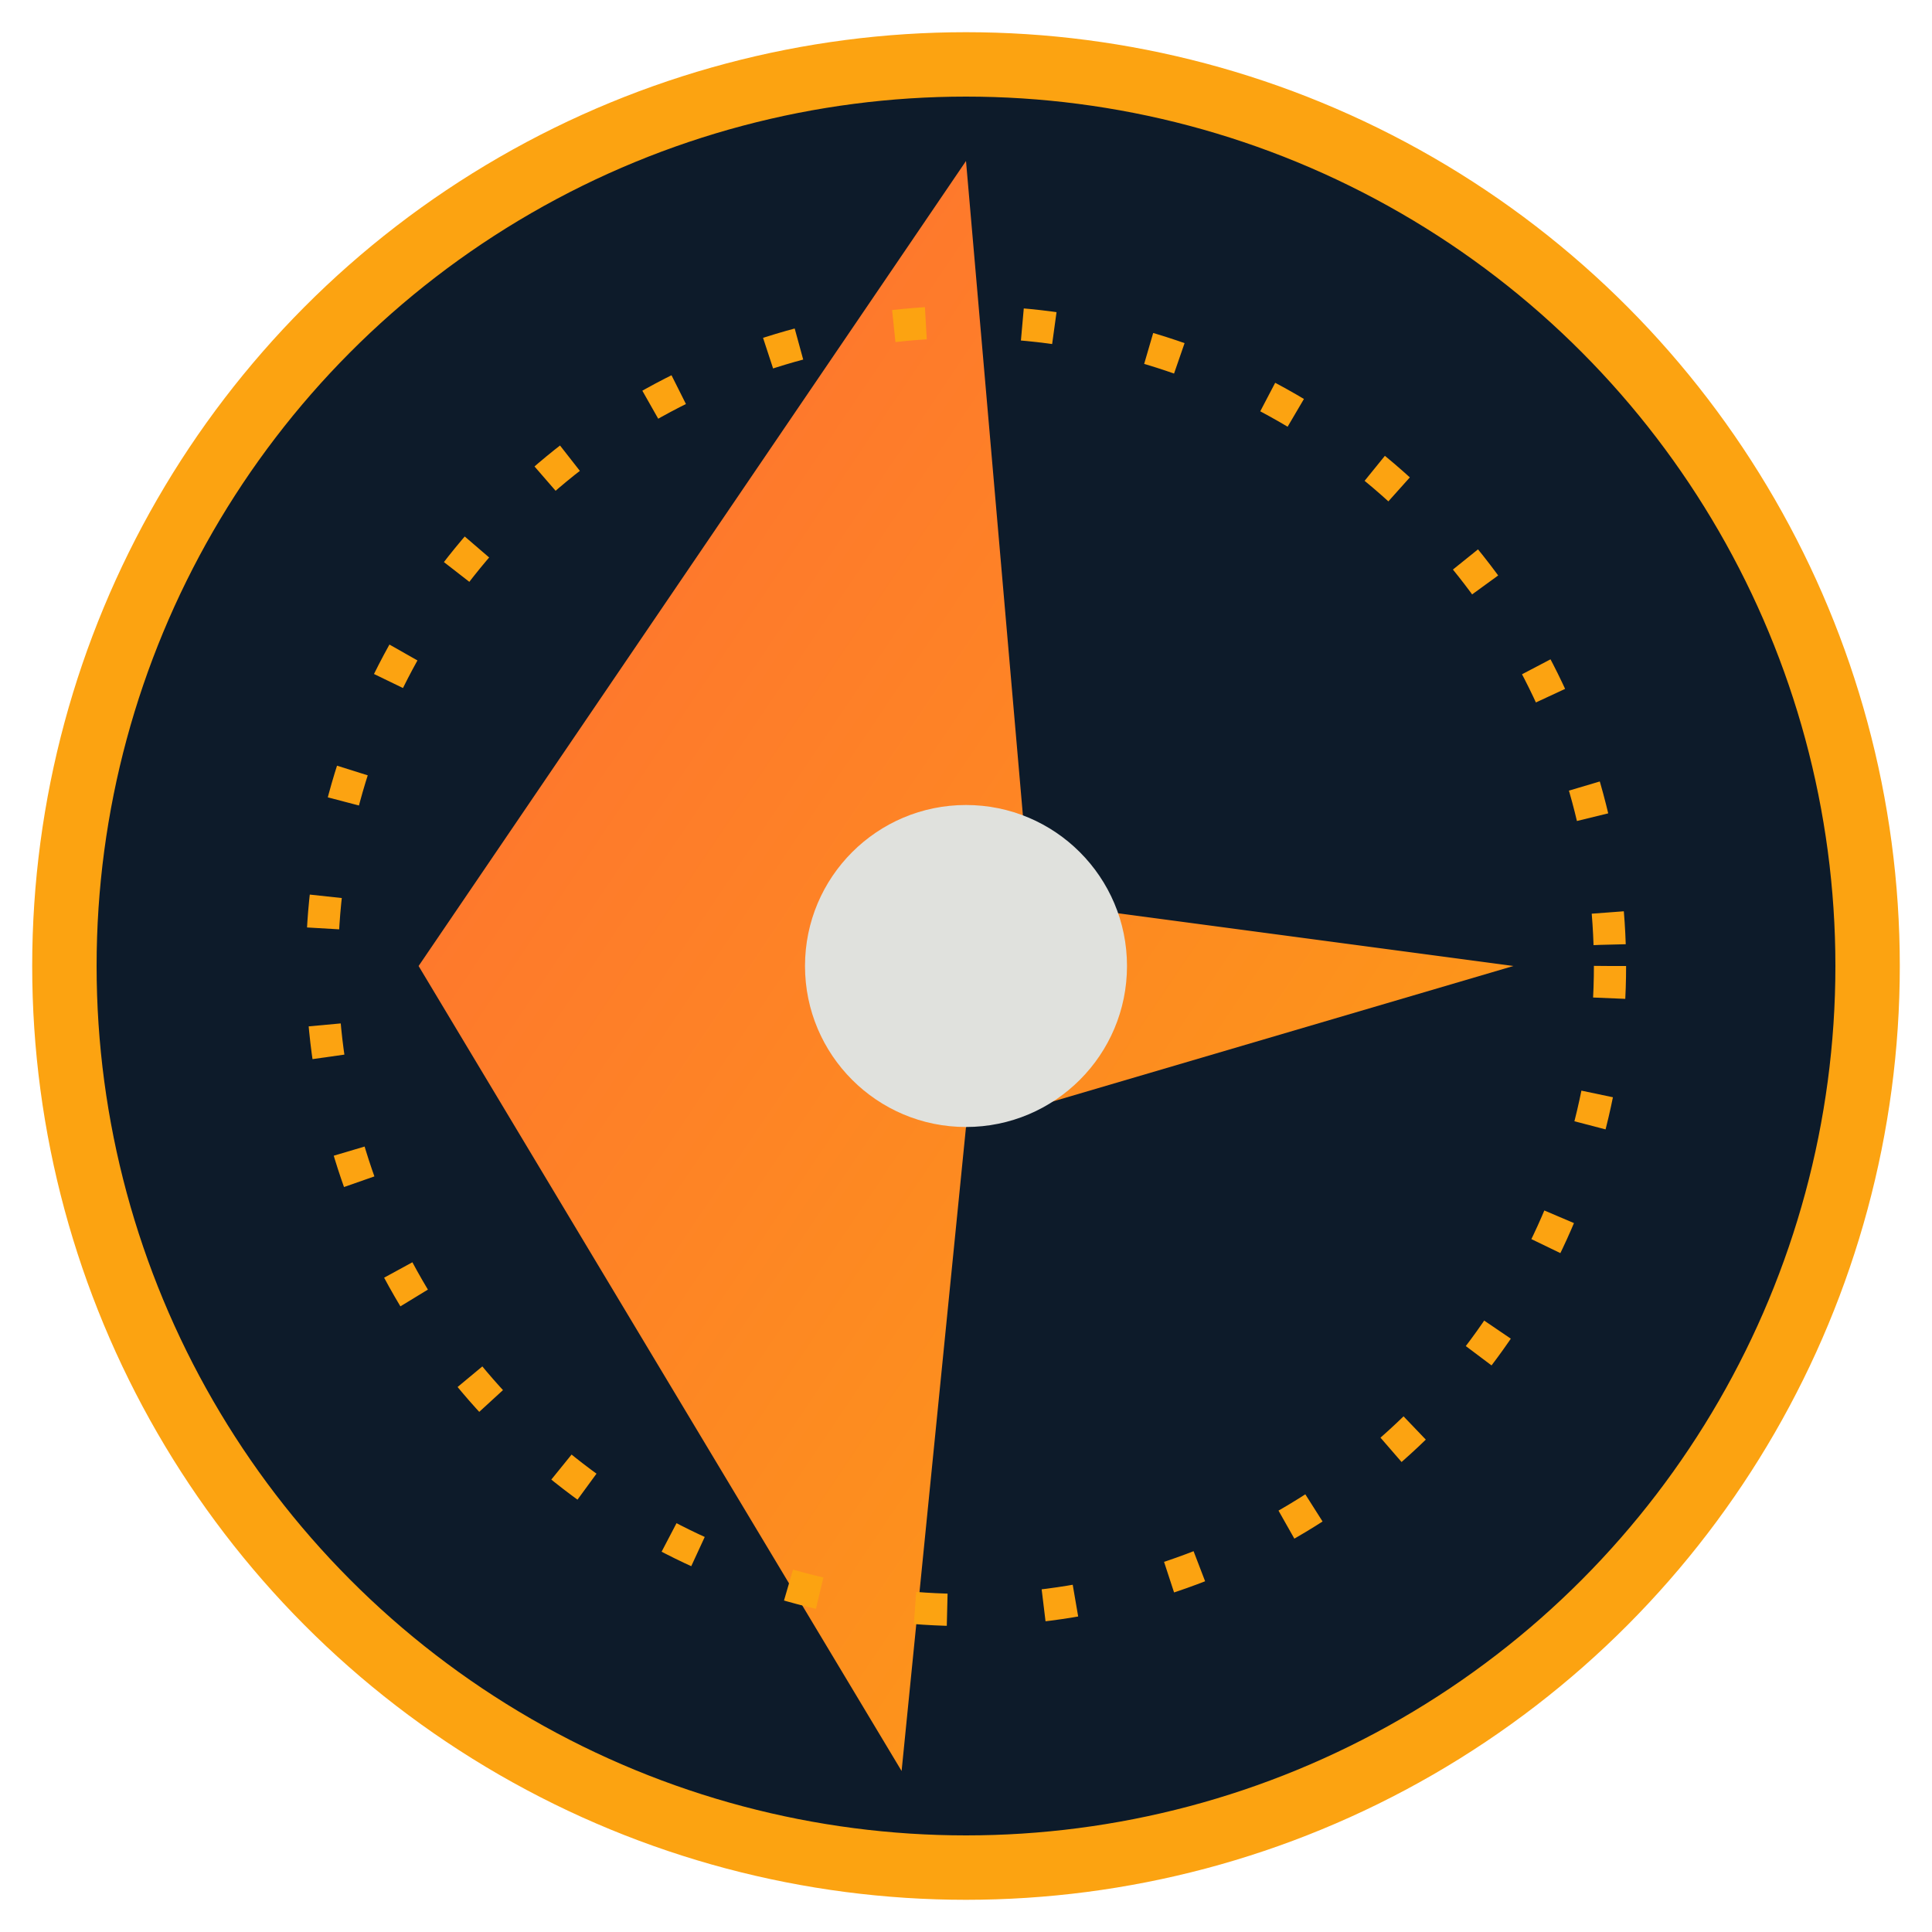
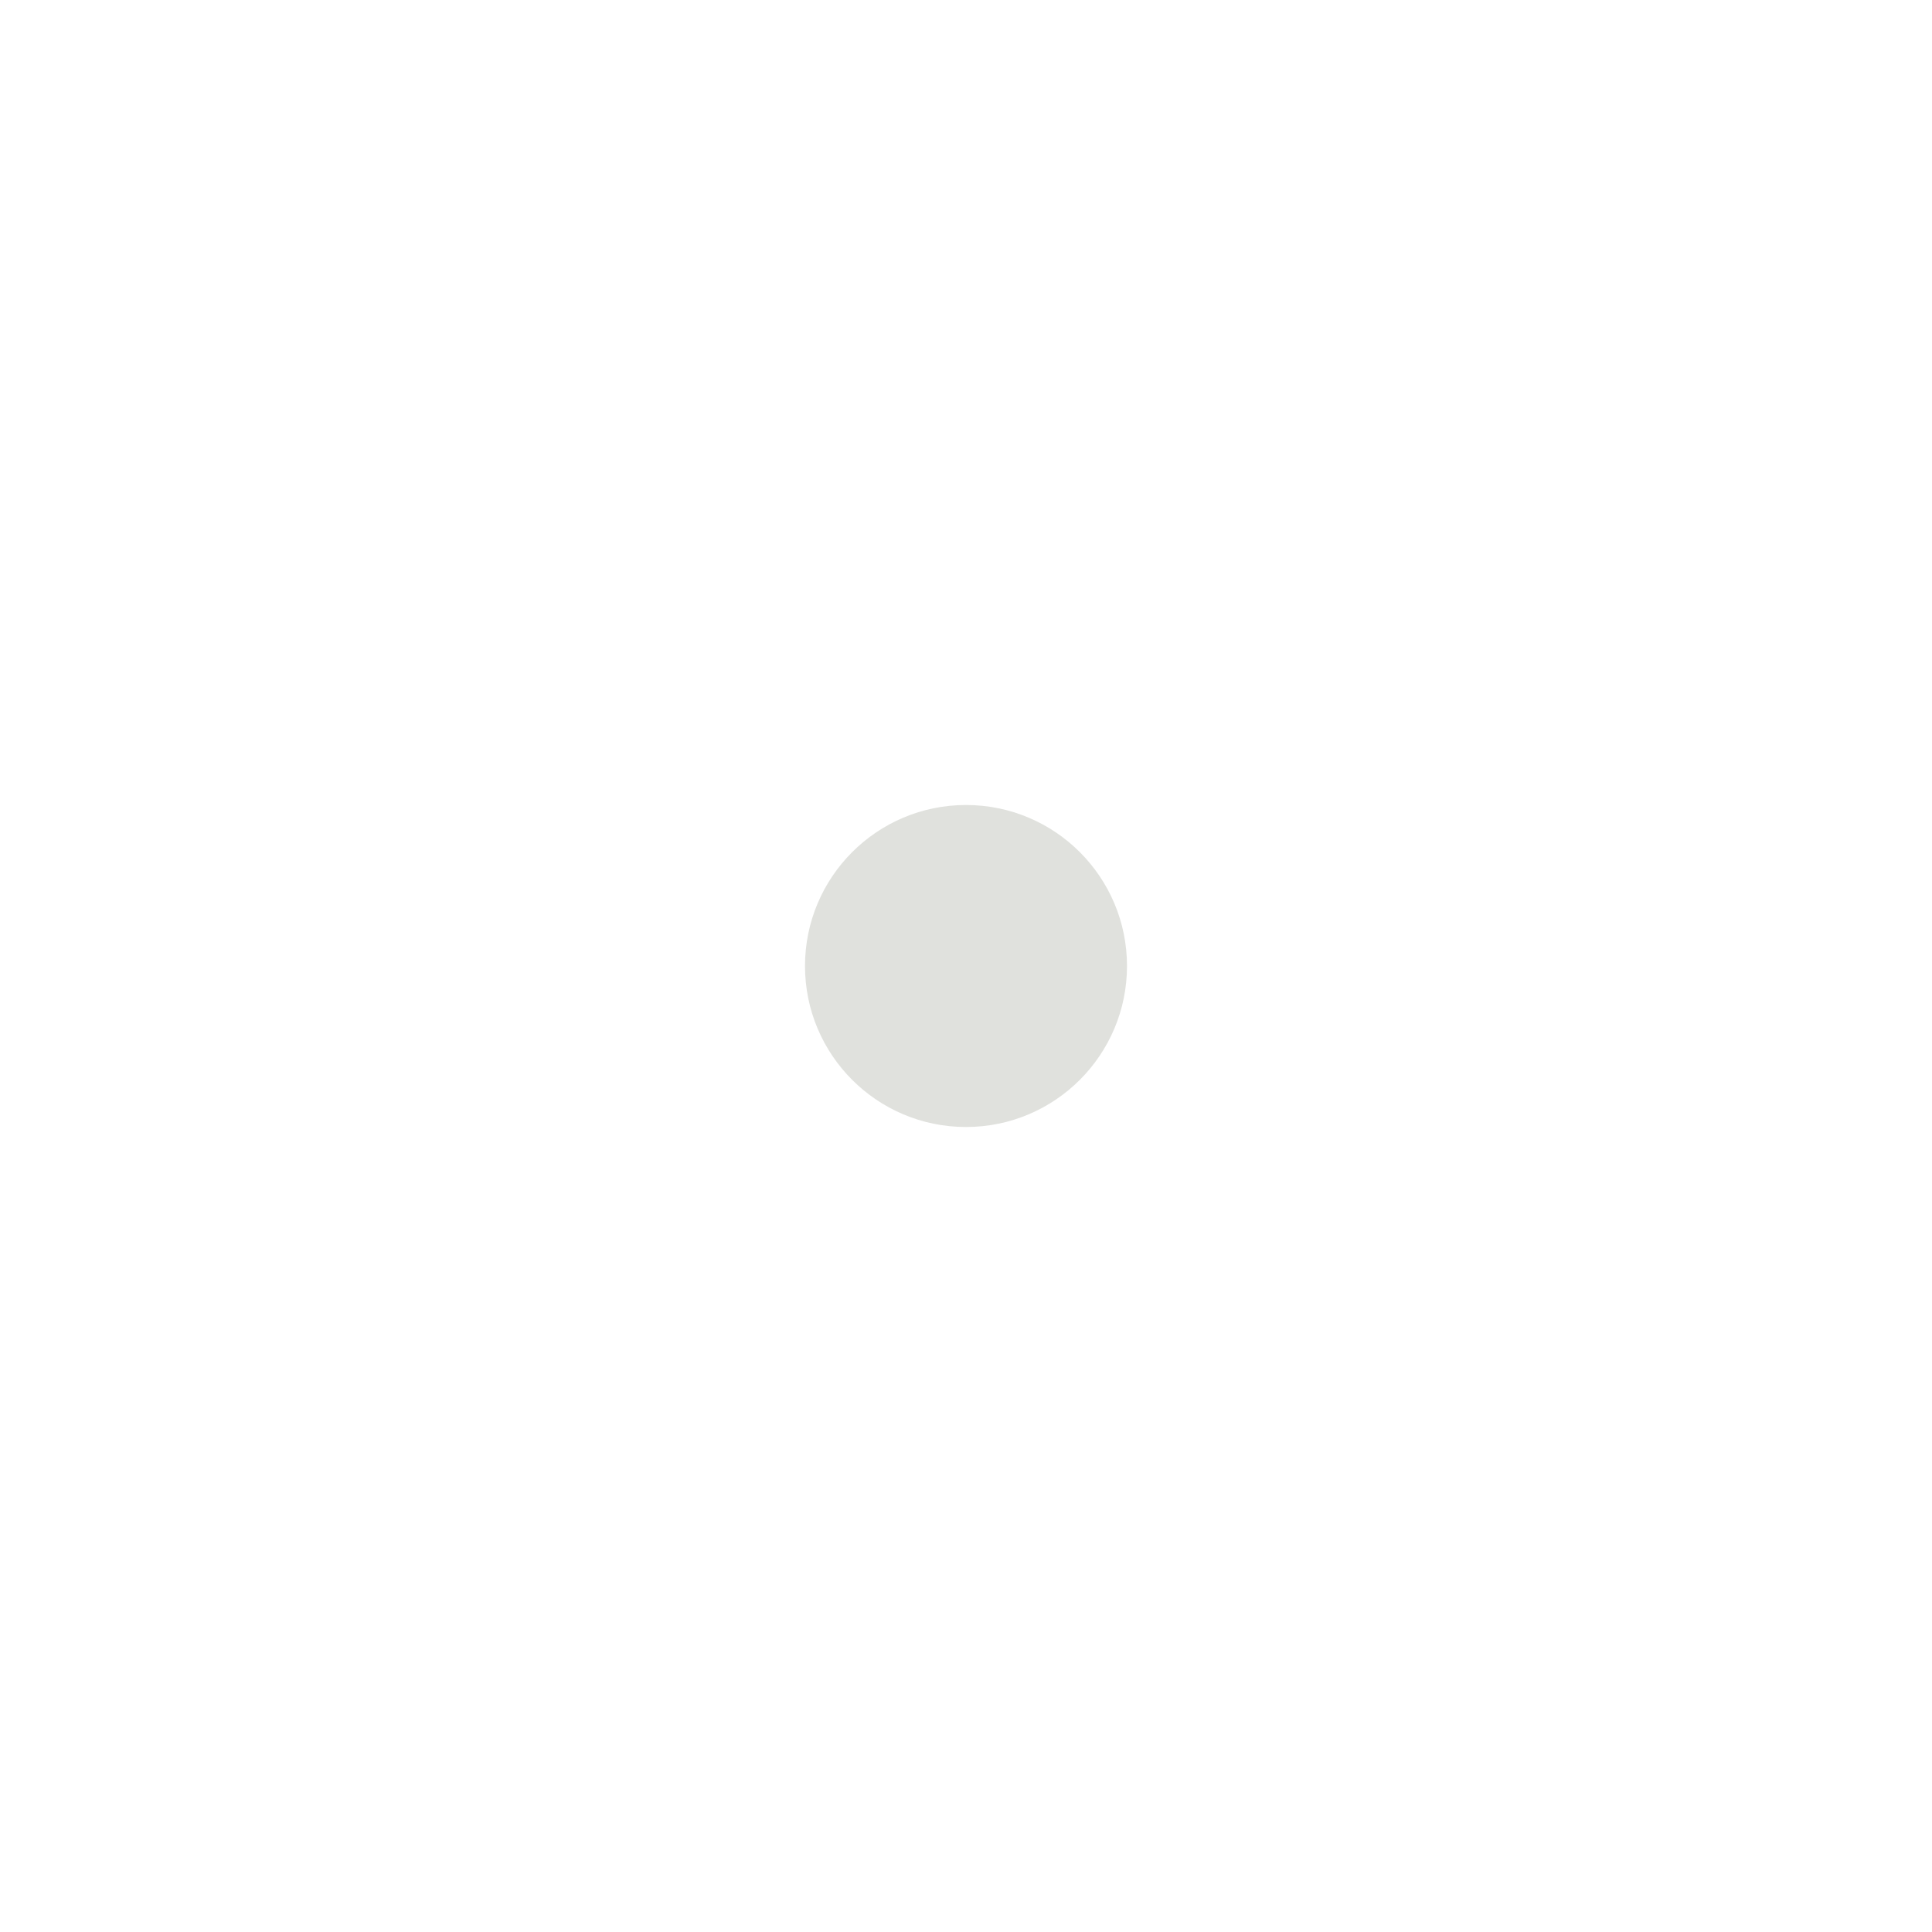
<svg xmlns="http://www.w3.org/2000/svg" viewBox="0 0 60 60" width="60" height="60">
  <defs>
    <linearGradient id="faviconGradient" x1="0%" y1="0%" x2="100%" y2="100%">
      <stop offset="0%" stop-color="#FF6B35" />
      <stop offset="100%" stop-color="#FCA311" />
    </linearGradient>
  </defs>
-   <circle cx="30" cy="30" r="28" fill="#0D1B2A" stroke="#FCA311" stroke-width="2" />
-   <path d="M30 5 L32 28 L47 30 L30 35 L28 55 L13 30 Z" fill="url(#faviconGradient)" />
  <circle cx="30" cy="30" r="5" fill="#E0E1DD" />
-   <circle cx="30" cy="30" r="20" fill="none" stroke="#FCA311" stroke-width="1" stroke-dasharray="1 3" />
</svg>